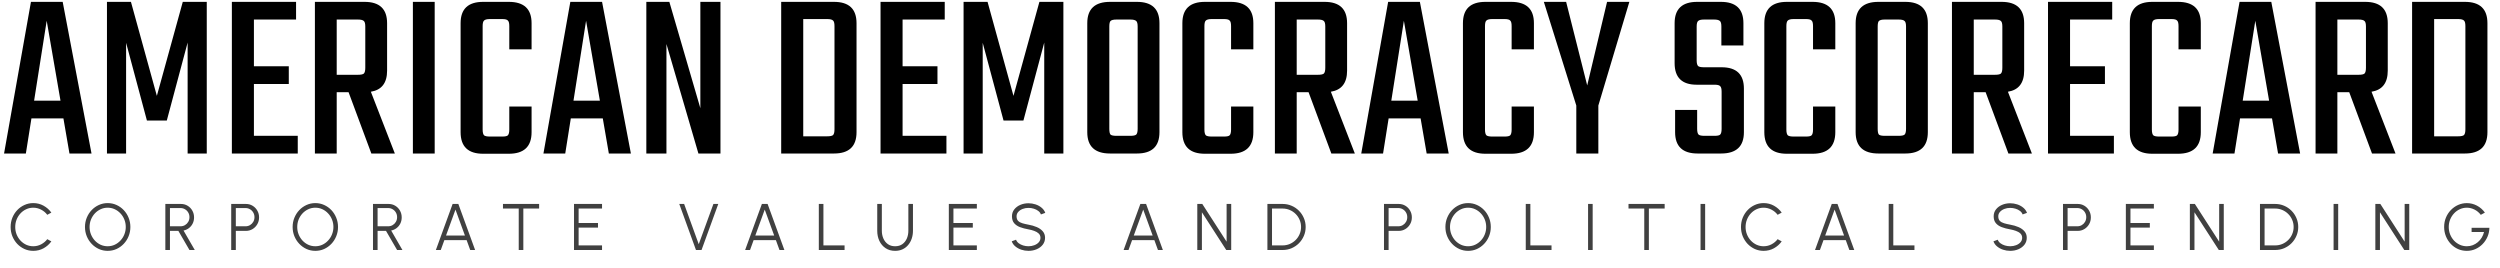
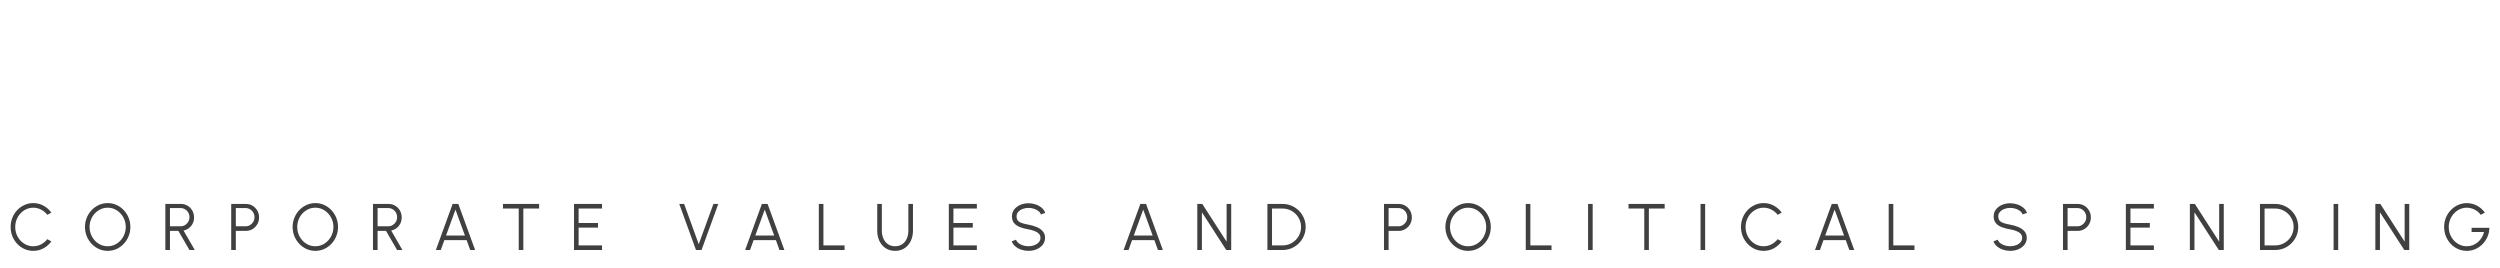
<svg xmlns="http://www.w3.org/2000/svg" width="570" height="61" viewBox="0 0 570 61" fill="none">
-   <path d="M15.839 35L14.458 26.991H7.167L5.897 35H0.926L7.057 0.425H14.292L20.865 35H15.839ZM7.775 22.959H13.795L10.647 4.733L7.775 22.959ZM28.75 35H24.387V0.425H29.855L35.764 21.855L41.674 0.425H47.142V35H42.779V9.704L38.029 27.488H33.5L28.75 9.759V35ZM57.892 30.968H67.889V35H52.866V0.425H67.502V4.457H57.892V15.116H65.845V19.148H57.892V30.968ZM76.769 21.026V35H71.798V0.425H83.12C86.545 0.425 88.257 2.045 88.257 5.285V16.111C88.257 18.909 87.023 20.511 84.556 20.916L90.024 35H84.667L79.475 21.026H76.769ZM76.769 4.457V17.049H81.629C82.292 17.049 82.734 16.957 82.955 16.773C83.176 16.552 83.286 16.111 83.286 15.448V6.058C83.286 5.396 83.176 4.972 82.955 4.788C82.734 4.567 82.292 4.457 81.629 4.457H76.769ZM94.138 0.425H99.109V35H94.138V0.425ZM121.2 11.25H116.119V5.948C116.119 5.285 116.008 4.862 115.787 4.678C115.603 4.457 115.18 4.346 114.517 4.346H111.7C111.037 4.346 110.595 4.457 110.374 4.678C110.154 4.862 110.043 5.285 110.043 5.948V29.532C110.043 30.195 110.154 30.637 110.374 30.858C110.595 31.042 111.037 31.134 111.7 31.134H114.517C115.18 31.134 115.603 31.042 115.787 30.858C116.008 30.637 116.119 30.195 116.119 29.532V24.285H121.2V30.14C121.2 33.417 119.469 35.055 116.008 35.055H110.154C106.729 35.055 105.017 33.417 105.017 30.14V5.285C105.017 2.045 106.729 0.425 110.154 0.425H116.008C119.469 0.425 121.2 2.045 121.2 5.285V11.25ZM138.816 35L137.436 26.991H130.145L128.875 35H123.904L130.035 0.425H137.27L143.843 35H138.816ZM130.753 22.959H136.773L133.625 4.733L130.753 22.959ZM159.681 0.425H164.266V35H159.239L151.949 10.035V35H147.364V0.425H152.612L159.681 24.672V0.425ZM178.112 0.425H190.152C193.577 0.425 195.289 2.045 195.289 5.285V30.14C195.289 33.38 193.577 35 190.152 35H178.112V0.425ZM190.263 29.477V5.948C190.263 5.285 190.152 4.862 189.931 4.678C189.71 4.457 189.268 4.346 188.606 4.346H183.138V31.078H188.606C189.268 31.078 189.71 30.986 189.931 30.802C190.152 30.581 190.263 30.14 190.263 29.477ZM205.789 30.968H215.786V35H200.763V0.425H215.399V4.457H205.789V15.116H213.742V19.148H205.789V30.968ZM224.058 35H219.695V0.425H225.163L231.073 21.855L236.983 0.425H242.451V35H238.087V9.704L233.337 27.488H228.808L224.058 9.759V35ZM253.09 0.425H259.22C262.645 0.425 264.357 2.045 264.357 5.285V30.14C264.357 33.38 262.645 35 259.22 35H253.09C249.628 35 247.898 33.38 247.898 30.14V5.285C247.898 2.045 249.628 0.425 253.09 0.425ZM259.386 29.366V6.058C259.386 5.396 259.276 4.972 259.055 4.788C258.834 4.567 258.392 4.457 257.729 4.457H254.526C253.863 4.457 253.421 4.567 253.2 4.788C253.016 4.972 252.924 5.396 252.924 6.058V29.366C252.924 30.029 253.016 30.471 253.2 30.692C253.421 30.876 253.863 30.968 254.526 30.968H257.729C258.392 30.968 258.834 30.876 259.055 30.692C259.276 30.471 259.386 30.029 259.386 29.366ZM285.764 11.25H280.682V5.948C280.682 5.285 280.572 4.862 280.351 4.678C280.167 4.457 279.743 4.346 279.081 4.346H276.264C275.601 4.346 275.159 4.457 274.938 4.678C274.717 4.862 274.607 5.285 274.607 5.948V29.532C274.607 30.195 274.717 30.637 274.938 30.858C275.159 31.042 275.601 31.134 276.264 31.134H279.081C279.743 31.134 280.167 31.042 280.351 30.858C280.572 30.637 280.682 30.195 280.682 29.532V24.285H285.764V30.14C285.764 33.417 284.033 35.055 280.572 35.055H274.717C271.293 35.055 269.581 33.417 269.581 30.14V5.285C269.581 2.045 271.293 0.425 274.717 0.425H280.572C284.033 0.425 285.764 2.045 285.764 5.285V11.25ZM295.648 21.026V35H290.677V0.425H301.999C305.424 0.425 307.136 2.045 307.136 5.285V16.111C307.136 18.909 305.902 20.511 303.435 20.916L308.903 35H303.546L298.354 21.026H295.648ZM295.648 4.457V17.049H300.508C301.171 17.049 301.613 16.957 301.834 16.773C302.055 16.552 302.165 16.111 302.165 15.448V6.058C302.165 5.396 302.055 4.972 301.834 4.788C301.613 4.567 301.171 4.457 300.508 4.457H295.648ZM325.279 35L323.898 26.991H316.607L315.337 35H310.366L316.497 0.425H323.732L330.305 35H325.279ZM317.215 22.959H323.235L320.087 4.733L317.215 22.959ZM349.734 11.25H344.652V5.948C344.652 5.285 344.542 4.862 344.321 4.678C344.137 4.457 343.713 4.346 343.051 4.346H340.234C339.571 4.346 339.129 4.457 338.908 4.678C338.687 4.862 338.577 5.285 338.577 5.948V29.532C338.577 30.195 338.687 30.637 338.908 30.858C339.129 31.042 339.571 31.134 340.234 31.134H343.051C343.713 31.134 344.137 31.042 344.321 30.858C344.542 30.637 344.652 30.195 344.652 29.532V24.285H349.734V30.14C349.734 33.417 348.003 35.055 344.542 35.055H338.687C335.263 35.055 333.551 33.417 333.551 30.14V5.285C333.551 2.045 335.263 0.425 338.687 0.425H344.542C348.003 0.425 349.734 2.045 349.734 5.285V11.25ZM364.423 35H359.397V24.064L351.996 0.425H357.077L361.882 19.48L366.411 0.425H371.493L364.423 24.064V35ZM392.528 29.366V20.916C392.528 20.253 392.418 19.83 392.197 19.645C392.013 19.424 391.589 19.314 390.927 19.314H386.839C383.489 19.314 381.813 17.675 381.813 14.398V5.285C381.813 2.045 383.526 0.425 386.95 0.425H392.363C395.787 0.425 397.499 2.045 397.499 5.285V10.367H392.473V6.058C392.473 5.396 392.363 4.972 392.142 4.788C391.921 4.567 391.479 4.457 390.816 4.457H388.496C387.834 4.457 387.392 4.567 387.171 4.788C386.95 4.972 386.839 5.396 386.839 6.058V13.736C386.839 14.398 386.95 14.84 387.171 15.061C387.392 15.245 387.834 15.337 388.496 15.337H392.528C395.916 15.337 397.61 16.957 397.61 20.198V30.14C397.61 33.38 395.879 35 392.418 35H387.06C383.636 35 381.924 33.38 381.924 30.14V25.058H386.95V29.366C386.95 30.029 387.06 30.471 387.281 30.692C387.502 30.876 387.944 30.968 388.607 30.968H390.927C391.589 30.968 392.013 30.876 392.197 30.692C392.418 30.471 392.528 30.029 392.528 29.366ZM418.45 11.25H413.369V5.948C413.369 5.285 413.259 4.862 413.038 4.678C412.854 4.457 412.43 4.346 411.767 4.346H408.95C408.288 4.346 407.846 4.457 407.625 4.678C407.404 4.862 407.293 5.285 407.293 5.948V29.532C407.293 30.195 407.404 30.637 407.625 30.858C407.846 31.042 408.288 31.134 408.95 31.134H411.767C412.43 31.134 412.854 31.042 413.038 30.858C413.259 30.637 413.369 30.195 413.369 29.532V24.285H418.45V30.14C418.45 33.417 416.72 35.055 413.259 35.055H407.404C403.98 35.055 402.267 33.417 402.267 30.14V5.285C402.267 2.045 403.98 0.425 407.404 0.425H413.259C416.72 0.425 418.45 2.045 418.45 5.285V11.25ZM428.279 0.425H434.41C437.834 0.425 439.546 2.045 439.546 5.285V30.14C439.546 33.38 437.834 35 434.41 35H428.279C424.818 35 423.087 33.38 423.087 30.14V5.285C423.087 2.045 424.818 0.425 428.279 0.425ZM434.576 29.366V6.058C434.576 5.396 434.465 4.972 434.244 4.788C434.023 4.567 433.581 4.457 432.919 4.457H429.715C429.052 4.457 428.611 4.567 428.39 4.788C428.205 4.972 428.113 5.396 428.113 6.058V29.366C428.113 30.029 428.205 30.471 428.39 30.692C428.611 30.876 429.052 30.968 429.715 30.968H432.919C433.581 30.968 434.023 30.876 434.244 30.692C434.465 30.471 434.576 30.029 434.576 29.366ZM450.017 21.026V35H445.046V0.425H456.369C459.793 0.425 461.506 2.045 461.506 5.285V16.111C461.506 18.909 460.272 20.511 457.805 20.916L463.273 35H457.916L452.724 21.026H450.017ZM450.017 4.457V17.049H454.878C455.541 17.049 455.982 16.957 456.203 16.773C456.424 16.552 456.535 16.111 456.535 15.448V6.058C456.535 5.396 456.424 4.972 456.203 4.788C455.982 4.567 455.541 4.457 454.878 4.457H450.017ZM471.971 30.968H481.968V35H466.945V0.425H481.582V4.457H471.971V15.116H479.925V19.148H471.971V30.968ZM501.784 11.25H496.703V5.948C496.703 5.285 496.592 4.862 496.371 4.678C496.187 4.457 495.764 4.346 495.101 4.346H492.284C491.621 4.346 491.179 4.457 490.959 4.678C490.738 4.862 490.627 5.285 490.627 5.948V29.532C490.627 30.195 490.738 30.637 490.959 30.858C491.179 31.042 491.621 31.134 492.284 31.134H495.101C495.764 31.134 496.187 31.042 496.371 30.858C496.592 30.637 496.703 30.195 496.703 29.532V24.285H501.784V30.14C501.784 33.417 500.053 35.055 496.592 35.055H490.738C487.313 35.055 485.601 33.417 485.601 30.14V5.285C485.601 2.045 487.313 0.425 490.738 0.425H496.592C500.053 0.425 501.784 2.045 501.784 5.285V11.25ZM519.401 35L518.02 26.991H510.729L509.459 35H504.488L510.619 0.425H517.854L524.427 35H519.401ZM511.337 22.959H517.357L514.209 4.733L511.337 22.959ZM532.92 21.026V35H527.949V0.425H539.271C542.696 0.425 544.408 2.045 544.408 5.285V16.111C544.408 18.909 543.174 20.511 540.707 20.916L546.175 35H540.818L535.626 21.026H532.92ZM532.92 4.457V17.049H537.78C538.443 17.049 538.885 16.957 539.106 16.773C539.326 16.552 539.437 16.111 539.437 15.448V6.058C539.437 5.396 539.326 4.972 539.106 4.788C538.885 4.567 538.443 4.457 537.78 4.457H532.92ZM549.958 0.425H561.998C565.423 0.425 567.135 2.045 567.135 5.285V30.14C567.135 33.38 565.423 35 561.998 35H549.958V0.425ZM562.109 29.477V5.948C562.109 5.285 561.998 4.862 561.777 4.678C561.557 4.457 561.115 4.346 560.452 4.346H554.984V31.078H560.452C561.115 31.078 561.557 30.986 561.777 30.802C561.998 30.581 562.109 30.14 562.109 29.477Z" fill="black" />
  <path d="M7.583 57.195C6.873 57.195 6.205 57.055 5.58 56.775C4.955 56.49 4.405 56.1 3.93 55.605C3.46 55.105 3.09 54.525 2.82 53.865C2.555 53.205 2.423 52.5 2.423 51.75C2.423 51 2.555 50.295 2.82 49.635C3.09 48.975 3.46 48.398 3.93 47.903C4.405 47.403 4.955 47.013 5.58 46.733C6.205 46.447 6.873 46.305 7.583 46.305C8.433 46.305 9.215 46.502 9.93 46.898C10.645 47.292 11.238 47.818 11.708 48.472L10.778 48.975C10.408 48.48 9.938 48.087 9.368 47.797C8.803 47.502 8.208 47.355 7.583 47.355C7.008 47.355 6.47 47.472 5.97 47.708C5.475 47.938 5.04 48.255 4.665 48.66C4.29 49.065 3.998 49.532 3.788 50.062C3.578 50.593 3.473 51.155 3.473 51.75C3.473 52.355 3.578 52.922 3.788 53.453C4.003 53.983 4.298 54.45 4.673 54.855C5.053 55.26 5.49 55.578 5.985 55.807C6.485 56.032 7.018 56.145 7.583 56.145C8.233 56.145 8.835 55.998 9.39 55.703C9.95 55.403 10.413 55.013 10.778 54.532L11.708 55.035C11.238 55.69 10.645 56.215 9.93 56.61C9.215 57 8.433 57.195 7.583 57.195ZM24.55 57.195C23.84 57.195 23.173 57.055 22.548 56.775C21.923 56.49 21.373 56.097 20.898 55.597C20.423 55.097 20.05 54.52 19.78 53.865C19.511 53.205 19.375 52.5 19.375 51.75C19.375 51 19.511 50.297 19.78 49.642C20.05 48.983 20.423 48.403 20.898 47.903C21.373 47.403 21.923 47.013 22.548 46.733C23.173 46.447 23.84 46.305 24.55 46.305C25.265 46.305 25.936 46.447 26.561 46.733C27.186 47.013 27.735 47.403 28.21 47.903C28.686 48.403 29.055 48.983 29.32 49.642C29.59 50.297 29.726 51 29.726 51.75C29.726 52.5 29.59 53.205 29.32 53.865C29.055 54.52 28.686 55.097 28.21 55.597C27.735 56.097 27.186 56.49 26.561 56.775C25.936 57.055 25.265 57.195 24.55 57.195ZM24.55 56.145C25.125 56.145 25.66 56.03 26.155 55.8C26.655 55.565 27.093 55.245 27.468 54.84C27.848 54.435 28.143 53.968 28.353 53.438C28.568 52.907 28.675 52.345 28.675 51.75C28.675 51.15 28.568 50.585 28.353 50.055C28.138 49.52 27.84 49.053 27.46 48.653C27.085 48.248 26.648 47.93 26.148 47.7C25.653 47.47 25.12 47.355 24.55 47.355C23.976 47.355 23.438 47.472 22.938 47.708C22.443 47.938 22.006 48.255 21.625 48.66C21.25 49.065 20.956 49.532 20.741 50.062C20.53 50.593 20.425 51.155 20.425 51.75C20.425 52.355 20.533 52.922 20.748 53.453C20.963 53.983 21.258 54.45 21.633 54.855C22.013 55.26 22.451 55.578 22.945 55.807C23.445 56.032 23.98 56.145 24.55 56.145ZM37.698 57V46.5H41.26C41.82 46.5 42.325 46.638 42.775 46.913C43.225 47.182 43.583 47.55 43.848 48.015C44.113 48.475 44.245 48.992 44.245 49.568C44.245 50.083 44.14 50.55 43.93 50.97C43.72 51.39 43.433 51.737 43.068 52.013C42.708 52.288 42.3 52.47 41.845 52.56L44.41 57H43.195L40.668 52.642H38.748V57H37.698ZM38.748 51.593H41.17C41.54 51.593 41.878 51.502 42.183 51.322C42.493 51.138 42.738 50.89 42.918 50.58C43.103 50.265 43.195 49.91 43.195 49.515C43.195 49.12 43.103 48.767 42.918 48.458C42.738 48.142 42.493 47.895 42.183 47.715C41.878 47.53 41.54 47.438 41.17 47.438H38.748V51.593ZM52.717 57V46.5H56.077C56.637 46.5 57.142 46.638 57.592 46.913C58.042 47.182 58.4 47.55 58.665 48.015C58.935 48.475 59.07 48.992 59.07 49.568C59.07 50.148 58.932 50.67 58.657 51.135C58.387 51.6 58.025 51.968 57.57 52.237C57.12 52.508 56.622 52.642 56.077 52.642H53.767V57H52.717ZM53.767 51.593H55.995C56.365 51.593 56.702 51.502 57.007 51.322C57.317 51.138 57.562 50.89 57.742 50.58C57.927 50.265 58.02 49.91 58.02 49.515C58.02 49.12 57.927 48.767 57.742 48.458C57.562 48.142 57.317 47.895 57.007 47.715C56.702 47.53 56.365 47.438 55.995 47.438H53.767V51.593ZM71.894 57.195C71.184 57.195 70.516 57.055 69.891 56.775C69.266 56.49 68.716 56.097 68.241 55.597C67.766 55.097 67.394 54.52 67.124 53.865C66.854 53.205 66.719 52.5 66.719 51.75C66.719 51 66.854 50.297 67.124 49.642C67.394 48.983 67.766 48.403 68.241 47.903C68.716 47.403 69.266 47.013 69.891 46.733C70.516 46.447 71.184 46.305 71.894 46.305C72.609 46.305 73.279 46.447 73.904 46.733C74.529 47.013 75.079 47.403 75.554 47.903C76.029 48.403 76.399 48.983 76.664 49.642C76.934 50.297 77.069 51 77.069 51.75C77.069 52.5 76.934 53.205 76.664 53.865C76.399 54.52 76.029 55.097 75.554 55.597C75.079 56.097 74.529 56.49 73.904 56.775C73.279 57.055 72.609 57.195 71.894 57.195ZM71.894 56.145C72.469 56.145 73.004 56.03 73.499 55.8C73.999 55.565 74.436 55.245 74.811 54.84C75.191 54.435 75.486 53.968 75.696 53.438C75.911 52.907 76.019 52.345 76.019 51.75C76.019 51.15 75.911 50.585 75.696 50.055C75.481 49.52 75.184 49.053 74.804 48.653C74.429 48.248 73.991 47.93 73.491 47.7C72.996 47.47 72.464 47.355 71.894 47.355C71.319 47.355 70.781 47.472 70.281 47.708C69.786 47.938 69.349 48.255 68.969 48.66C68.594 49.065 68.299 49.532 68.084 50.062C67.874 50.593 67.769 51.155 67.769 51.75C67.769 52.355 67.876 52.922 68.091 53.453C68.306 53.983 68.601 54.45 68.976 54.855C69.356 55.26 69.794 55.578 70.289 55.807C70.789 56.032 71.324 56.145 71.894 56.145ZM85.041 57V46.5H88.603C89.163 46.5 89.668 46.638 90.118 46.913C90.568 47.182 90.926 47.55 91.191 48.015C91.456 48.475 91.588 48.992 91.588 49.568C91.588 50.083 91.483 50.55 91.273 50.97C91.063 51.39 90.776 51.737 90.411 52.013C90.051 52.288 89.643 52.47 89.188 52.56L91.753 57H90.538L88.011 52.642H86.091V57H85.041ZM86.091 51.593H88.513C88.883 51.593 89.221 51.502 89.526 51.322C89.836 51.138 90.081 50.89 90.261 50.58C90.446 50.265 90.538 49.91 90.538 49.515C90.538 49.12 90.446 48.767 90.261 48.458C90.081 48.142 89.836 47.895 89.526 47.715C89.221 47.53 88.883 47.438 88.513 47.438H86.091V51.593ZM103.197 46.5H104.502L108.327 57H107.209L106.392 54.75H101.314L100.497 57H99.379L103.197 46.5ZM101.697 53.7H106.002L103.849 47.79L101.697 53.7ZM122.92 46.5V47.55H119.32V57H118.27V47.55H114.677V46.5H122.92ZM130.875 57V46.5H137.265V47.55H131.925V50.85H136.343V51.9H131.925V55.95H137.265V57H130.875ZM158.683 57L154.873 46.5H155.983L159.313 55.68L162.658 46.5H163.768L159.951 57H158.683ZM173.709 46.5H175.014L178.839 57H177.721L176.904 54.75H171.826L171.009 57H169.891L173.709 46.5ZM172.209 53.7H176.514L174.361 47.79L172.209 53.7ZM186.69 57V46.5H187.74V55.95H192.562V57H186.69ZM204.083 57.195C203.243 57.195 202.518 56.99 201.908 56.58C201.298 56.17 200.828 55.62 200.498 54.93C200.173 54.235 200.01 53.465 200.01 52.62V46.5H201.06V52.62C201.06 53.26 201.178 53.847 201.413 54.383C201.648 54.917 201.99 55.345 202.44 55.665C202.89 55.985 203.438 56.145 204.083 56.145C204.743 56.145 205.295 55.985 205.74 55.665C206.19 55.34 206.53 54.91 206.76 54.375C206.99 53.84 207.105 53.255 207.105 52.62V46.5H208.155V52.62C208.155 53.255 208.06 53.85 207.87 54.405C207.685 54.955 207.415 55.44 207.06 55.86C206.71 56.28 206.283 56.608 205.778 56.843C205.278 57.078 204.713 57.195 204.083 57.195ZM216.333 57V46.5H222.723V47.55H217.383V50.85H221.801V51.9H217.383V55.95H222.723V57H216.333ZM234.493 57.195C233.933 57.195 233.39 57.108 232.865 56.932C232.345 56.758 231.89 56.508 231.5 56.182C231.11 55.858 230.835 55.47 230.675 55.02L231.658 54.653C231.768 54.962 231.968 55.23 232.258 55.455C232.553 55.675 232.895 55.845 233.285 55.965C233.68 56.085 234.083 56.145 234.493 56.145C234.973 56.145 235.42 56.065 235.835 55.905C236.25 55.745 236.585 55.523 236.84 55.237C237.095 54.947 237.223 54.608 237.223 54.218C237.223 53.822 237.09 53.498 236.825 53.242C236.56 52.987 236.218 52.788 235.798 52.642C235.383 52.492 234.948 52.377 234.493 52.297C233.778 52.172 233.135 52.002 232.565 51.788C232 51.572 231.553 51.27 231.223 50.88C230.893 50.485 230.728 49.965 230.728 49.32C230.728 48.715 230.903 48.19 231.253 47.745C231.603 47.3 232.063 46.955 232.633 46.71C233.208 46.465 233.828 46.343 234.493 46.343C235.038 46.343 235.57 46.428 236.09 46.597C236.61 46.767 237.068 47.015 237.463 47.34C237.863 47.665 238.15 48.062 238.325 48.532L237.328 48.892C237.218 48.578 237.015 48.31 236.72 48.09C236.43 47.865 236.09 47.695 235.7 47.58C235.31 47.46 234.908 47.4 234.493 47.4C234.018 47.395 233.573 47.475 233.158 47.64C232.748 47.8 232.415 48.025 232.16 48.315C231.905 48.6 231.778 48.935 231.778 49.32C231.778 49.77 231.895 50.117 232.13 50.362C232.37 50.602 232.695 50.782 233.105 50.903C233.515 51.023 233.978 51.13 234.493 51.225C235.163 51.34 235.785 51.52 236.36 51.765C236.935 52.005 237.398 52.328 237.748 52.733C238.098 53.133 238.273 53.627 238.273 54.218C238.273 54.818 238.098 55.343 237.748 55.792C237.398 56.237 236.935 56.583 236.36 56.828C235.79 57.072 235.168 57.195 234.493 57.195ZM260.001 46.5H261.306L265.131 57H264.014L263.196 54.75H258.119L257.301 57H256.184L260.001 46.5ZM258.501 53.7H262.806L260.654 47.79L258.501 53.7ZM272.983 57V46.5H274.123L279.665 55.102V46.5H280.715V57H279.583L274.033 48.398V57H272.983ZM288.969 57V46.5H292.441C293.166 46.5 293.846 46.638 294.481 46.913C295.116 47.182 295.674 47.56 296.154 48.045C296.634 48.525 297.009 49.083 297.279 49.718C297.554 50.347 297.691 51.025 297.691 51.75C297.691 52.475 297.554 53.155 297.279 53.79C297.009 54.42 296.634 54.977 296.154 55.462C295.674 55.943 295.116 56.32 294.481 56.595C293.846 56.865 293.166 57 292.441 57H288.969ZM290.019 55.95H292.441C293.021 55.95 293.564 55.843 294.069 55.627C294.579 55.407 295.026 55.105 295.411 54.72C295.796 54.335 296.096 53.89 296.311 53.385C296.531 52.875 296.641 52.33 296.641 51.75C296.641 51.17 296.531 50.627 296.311 50.123C296.096 49.612 295.794 49.165 295.404 48.78C295.019 48.395 294.574 48.095 294.069 47.88C293.564 47.66 293.021 47.55 292.441 47.55H290.019V55.95ZM315.55 57V46.5H318.91C319.47 46.5 319.975 46.638 320.425 46.913C320.875 47.182 321.233 47.55 321.498 48.015C321.768 48.475 321.903 48.992 321.903 49.568C321.903 50.148 321.765 50.67 321.49 51.135C321.22 51.6 320.858 51.968 320.403 52.237C319.953 52.508 319.455 52.642 318.91 52.642H316.6V57H315.55ZM316.6 51.593H318.828C319.198 51.593 319.535 51.502 319.84 51.322C320.15 51.138 320.395 50.89 320.575 50.58C320.76 50.265 320.853 49.91 320.853 49.515C320.853 49.12 320.76 48.767 320.575 48.458C320.395 48.142 320.15 47.895 319.84 47.715C319.535 47.53 319.198 47.438 318.828 47.438H316.6V51.593ZM334.727 57.195C334.017 57.195 333.35 57.055 332.725 56.775C332.1 56.49 331.55 56.097 331.075 55.597C330.6 55.097 330.227 54.52 329.957 53.865C329.687 53.205 329.552 52.5 329.552 51.75C329.552 51 329.687 50.297 329.957 49.642C330.227 48.983 330.6 48.403 331.075 47.903C331.55 47.403 332.1 47.013 332.725 46.733C333.35 46.447 334.017 46.305 334.727 46.305C335.442 46.305 336.112 46.447 336.737 46.733C337.362 47.013 337.912 47.403 338.387 47.903C338.862 48.403 339.232 48.983 339.497 49.642C339.767 50.297 339.902 51 339.902 51.75C339.902 52.5 339.767 53.205 339.497 53.865C339.232 54.52 338.862 55.097 338.387 55.597C337.912 56.097 337.362 56.49 336.737 56.775C336.112 57.055 335.442 57.195 334.727 57.195ZM334.727 56.145C335.302 56.145 335.837 56.03 336.332 55.8C336.832 55.565 337.27 55.245 337.645 54.84C338.025 54.435 338.32 53.968 338.53 53.438C338.745 52.907 338.852 52.345 338.852 51.75C338.852 51.15 338.745 50.585 338.53 50.055C338.315 49.52 338.017 49.053 337.637 48.653C337.262 48.248 336.825 47.93 336.325 47.7C335.83 47.47 335.297 47.355 334.727 47.355C334.152 47.355 333.615 47.472 333.115 47.708C332.62 47.938 332.182 48.255 331.802 48.66C331.427 49.065 331.132 49.532 330.917 50.062C330.707 50.593 330.602 51.155 330.602 51.75C330.602 52.355 330.71 52.922 330.925 53.453C331.14 53.983 331.435 54.45 331.81 54.855C332.19 55.26 332.627 55.578 333.122 55.807C333.622 56.032 334.157 56.145 334.727 56.145ZM347.874 57V46.5H348.924V55.95H353.747V57H347.874ZM362.079 57V46.5H363.129V57H362.079ZM379.542 46.5V47.55H375.942V57H374.892V47.55H371.3V46.5H379.542ZM387.723 57V46.5H388.773V57H387.723ZM402.104 57.195C401.394 57.195 400.726 57.055 400.101 56.775C399.476 56.49 398.926 56.1 398.451 55.605C397.981 55.105 397.611 54.525 397.341 53.865C397.076 53.205 396.944 52.5 396.944 51.75C396.944 51 397.076 50.295 397.341 49.635C397.611 48.975 397.981 48.398 398.451 47.903C398.926 47.403 399.476 47.013 400.101 46.733C400.726 46.447 401.394 46.305 402.104 46.305C402.954 46.305 403.736 46.502 404.451 46.898C405.166 47.292 405.759 47.818 406.229 48.472L405.299 48.975C404.929 48.48 404.459 48.087 403.889 47.797C403.324 47.502 402.729 47.355 402.104 47.355C401.529 47.355 400.991 47.472 400.491 47.708C399.996 47.938 399.561 48.255 399.186 48.66C398.811 49.065 398.519 49.532 398.309 50.062C398.099 50.593 397.994 51.155 397.994 51.75C397.994 52.355 398.099 52.922 398.309 53.453C398.524 53.983 398.819 54.45 399.194 54.855C399.574 55.26 400.011 55.578 400.506 55.807C401.006 56.032 401.539 56.145 402.104 56.145C402.754 56.145 403.356 55.998 403.911 55.703C404.471 55.403 404.934 55.013 405.299 54.532L406.229 55.035C405.759 55.69 405.166 56.215 404.451 56.61C403.736 57 402.954 57.195 402.104 57.195ZM417.641 46.5H418.946L422.771 57H421.653L420.836 54.75H415.758L414.941 57H413.823L417.641 46.5ZM416.141 53.7H420.446L418.293 47.79L416.141 53.7ZM430.622 57V46.5H431.672V55.95H436.495V57H430.622ZM458.322 57.195C457.762 57.195 457.22 57.108 456.695 56.932C456.175 56.758 455.72 56.508 455.33 56.182C454.94 55.858 454.665 55.47 454.505 55.02L455.487 54.653C455.597 54.962 455.797 55.23 456.087 55.455C456.382 55.675 456.725 55.845 457.115 55.965C457.51 56.085 457.912 56.145 458.322 56.145C458.802 56.145 459.25 56.065 459.665 55.905C460.08 55.745 460.415 55.523 460.67 55.237C460.925 54.947 461.052 54.608 461.052 54.218C461.052 53.822 460.92 53.498 460.655 53.242C460.39 52.987 460.047 52.788 459.627 52.642C459.212 52.492 458.777 52.377 458.322 52.297C457.607 52.172 456.965 52.002 456.395 51.788C455.83 51.572 455.382 51.27 455.052 50.88C454.722 50.485 454.557 49.965 454.557 49.32C454.557 48.715 454.732 48.19 455.082 47.745C455.432 47.3 455.892 46.955 456.462 46.71C457.037 46.465 457.657 46.343 458.322 46.343C458.867 46.343 459.4 46.428 459.92 46.597C460.44 46.767 460.897 47.015 461.292 47.34C461.692 47.665 461.98 48.062 462.155 48.532L461.157 48.892C461.047 48.578 460.845 48.31 460.55 48.09C460.26 47.865 459.92 47.695 459.53 47.58C459.14 47.46 458.737 47.4 458.322 47.4C457.847 47.395 457.402 47.475 456.987 47.64C456.577 47.8 456.245 48.025 455.99 48.315C455.735 48.6 455.607 48.935 455.607 49.32C455.607 49.77 455.725 50.117 455.96 50.362C456.2 50.602 456.525 50.782 456.935 50.903C457.345 51.023 457.807 51.13 458.322 51.225C458.992 51.34 459.615 51.52 460.19 51.765C460.765 52.005 461.227 52.328 461.577 52.733C461.927 53.133 462.102 53.627 462.102 54.218C462.102 54.818 461.927 55.343 461.577 55.792C461.227 56.237 460.765 56.583 460.19 56.828C459.62 57.072 458.997 57.195 458.322 57.195ZM470.363 57V46.5H473.723C474.283 46.5 474.788 46.638 475.238 46.913C475.688 47.182 476.045 47.55 476.31 48.015C476.58 48.475 476.715 48.992 476.715 49.568C476.715 50.148 476.578 50.67 476.303 51.135C476.033 51.6 475.67 51.968 475.215 52.237C474.765 52.508 474.268 52.642 473.723 52.642H471.413V57H470.363ZM471.413 51.593H473.64C474.01 51.593 474.348 51.502 474.653 51.322C474.963 51.138 475.208 50.89 475.388 50.58C475.573 50.265 475.665 49.91 475.665 49.515C475.665 49.12 475.573 48.767 475.388 48.458C475.208 48.142 474.963 47.895 474.653 47.715C474.348 47.53 474.01 47.438 473.64 47.438H471.413V51.593ZM484.694 57V46.5H491.084V47.55H485.744V50.85H490.161V51.9H485.744V55.95H491.084V57H484.694ZM499.288 57V46.5H500.428L505.971 55.102V46.5H507.021V57H505.888L500.338 48.398V57H499.288ZM515.274 57V46.5H518.747C519.472 46.5 520.152 46.638 520.787 46.913C521.422 47.182 521.979 47.56 522.459 48.045C522.939 48.525 523.314 49.083 523.584 49.718C523.859 50.347 523.997 51.025 523.997 51.75C523.997 52.475 523.859 53.155 523.584 53.79C523.314 54.42 522.939 54.977 522.459 55.462C521.979 55.943 521.422 56.32 520.787 56.595C520.152 56.865 519.472 57 518.747 57H515.274ZM516.324 55.95H518.747C519.327 55.95 519.869 55.843 520.374 55.627C520.884 55.407 521.332 55.105 521.717 54.72C522.102 54.335 522.402 53.89 522.617 53.385C522.837 52.875 522.947 52.33 522.947 51.75C522.947 51.17 522.837 50.627 522.617 50.123C522.402 49.612 522.099 49.165 521.709 48.78C521.324 48.395 520.879 48.095 520.374 47.88C519.869 47.66 519.327 47.55 518.747 47.55H516.324V55.95ZM532.057 57V46.5H533.107V57H532.057ZM541.578 57V46.5H542.718L548.26 55.102V46.5H549.31V57H548.178L542.628 48.398V57H541.578ZM562.431 57.195C561.711 57.195 561.036 57.055 560.406 56.775C559.781 56.49 559.234 56.097 558.764 55.597C558.294 55.093 557.926 54.513 557.661 53.858C557.396 53.197 557.264 52.492 557.264 51.742C557.264 50.977 557.401 50.265 557.676 49.605C557.951 48.945 558.329 48.37 558.809 47.88C559.289 47.385 559.839 47 560.459 46.725C561.084 46.45 561.746 46.312 562.446 46.312C563.251 46.312 564.011 46.5 564.726 46.875C565.446 47.25 566.056 47.782 566.556 48.472L565.619 48.983C565.219 48.458 564.736 48.055 564.171 47.775C563.611 47.495 563.034 47.355 562.439 47.355C561.874 47.355 561.341 47.47 560.841 47.7C560.346 47.925 559.909 48.24 559.529 48.645C559.149 49.05 558.851 49.517 558.636 50.047C558.421 50.578 558.314 51.148 558.314 51.758C558.314 52.362 558.421 52.93 558.636 53.46C558.851 53.99 559.146 54.458 559.521 54.862C559.901 55.263 560.341 55.578 560.841 55.807C561.341 56.032 561.876 56.145 562.446 56.145C562.916 56.145 563.361 56.065 563.781 55.905C564.206 55.74 564.594 55.51 564.944 55.215C565.294 54.92 565.589 54.575 565.829 54.18C566.074 53.785 566.251 53.355 566.361 52.89H563.526V51.938H567.584C567.569 52.663 567.424 53.343 567.149 53.977C566.874 54.612 566.499 55.172 566.024 55.657C565.554 56.138 565.011 56.515 564.396 56.79C563.786 57.06 563.131 57.195 562.431 57.195Z" fill="#404040" />
</svg>